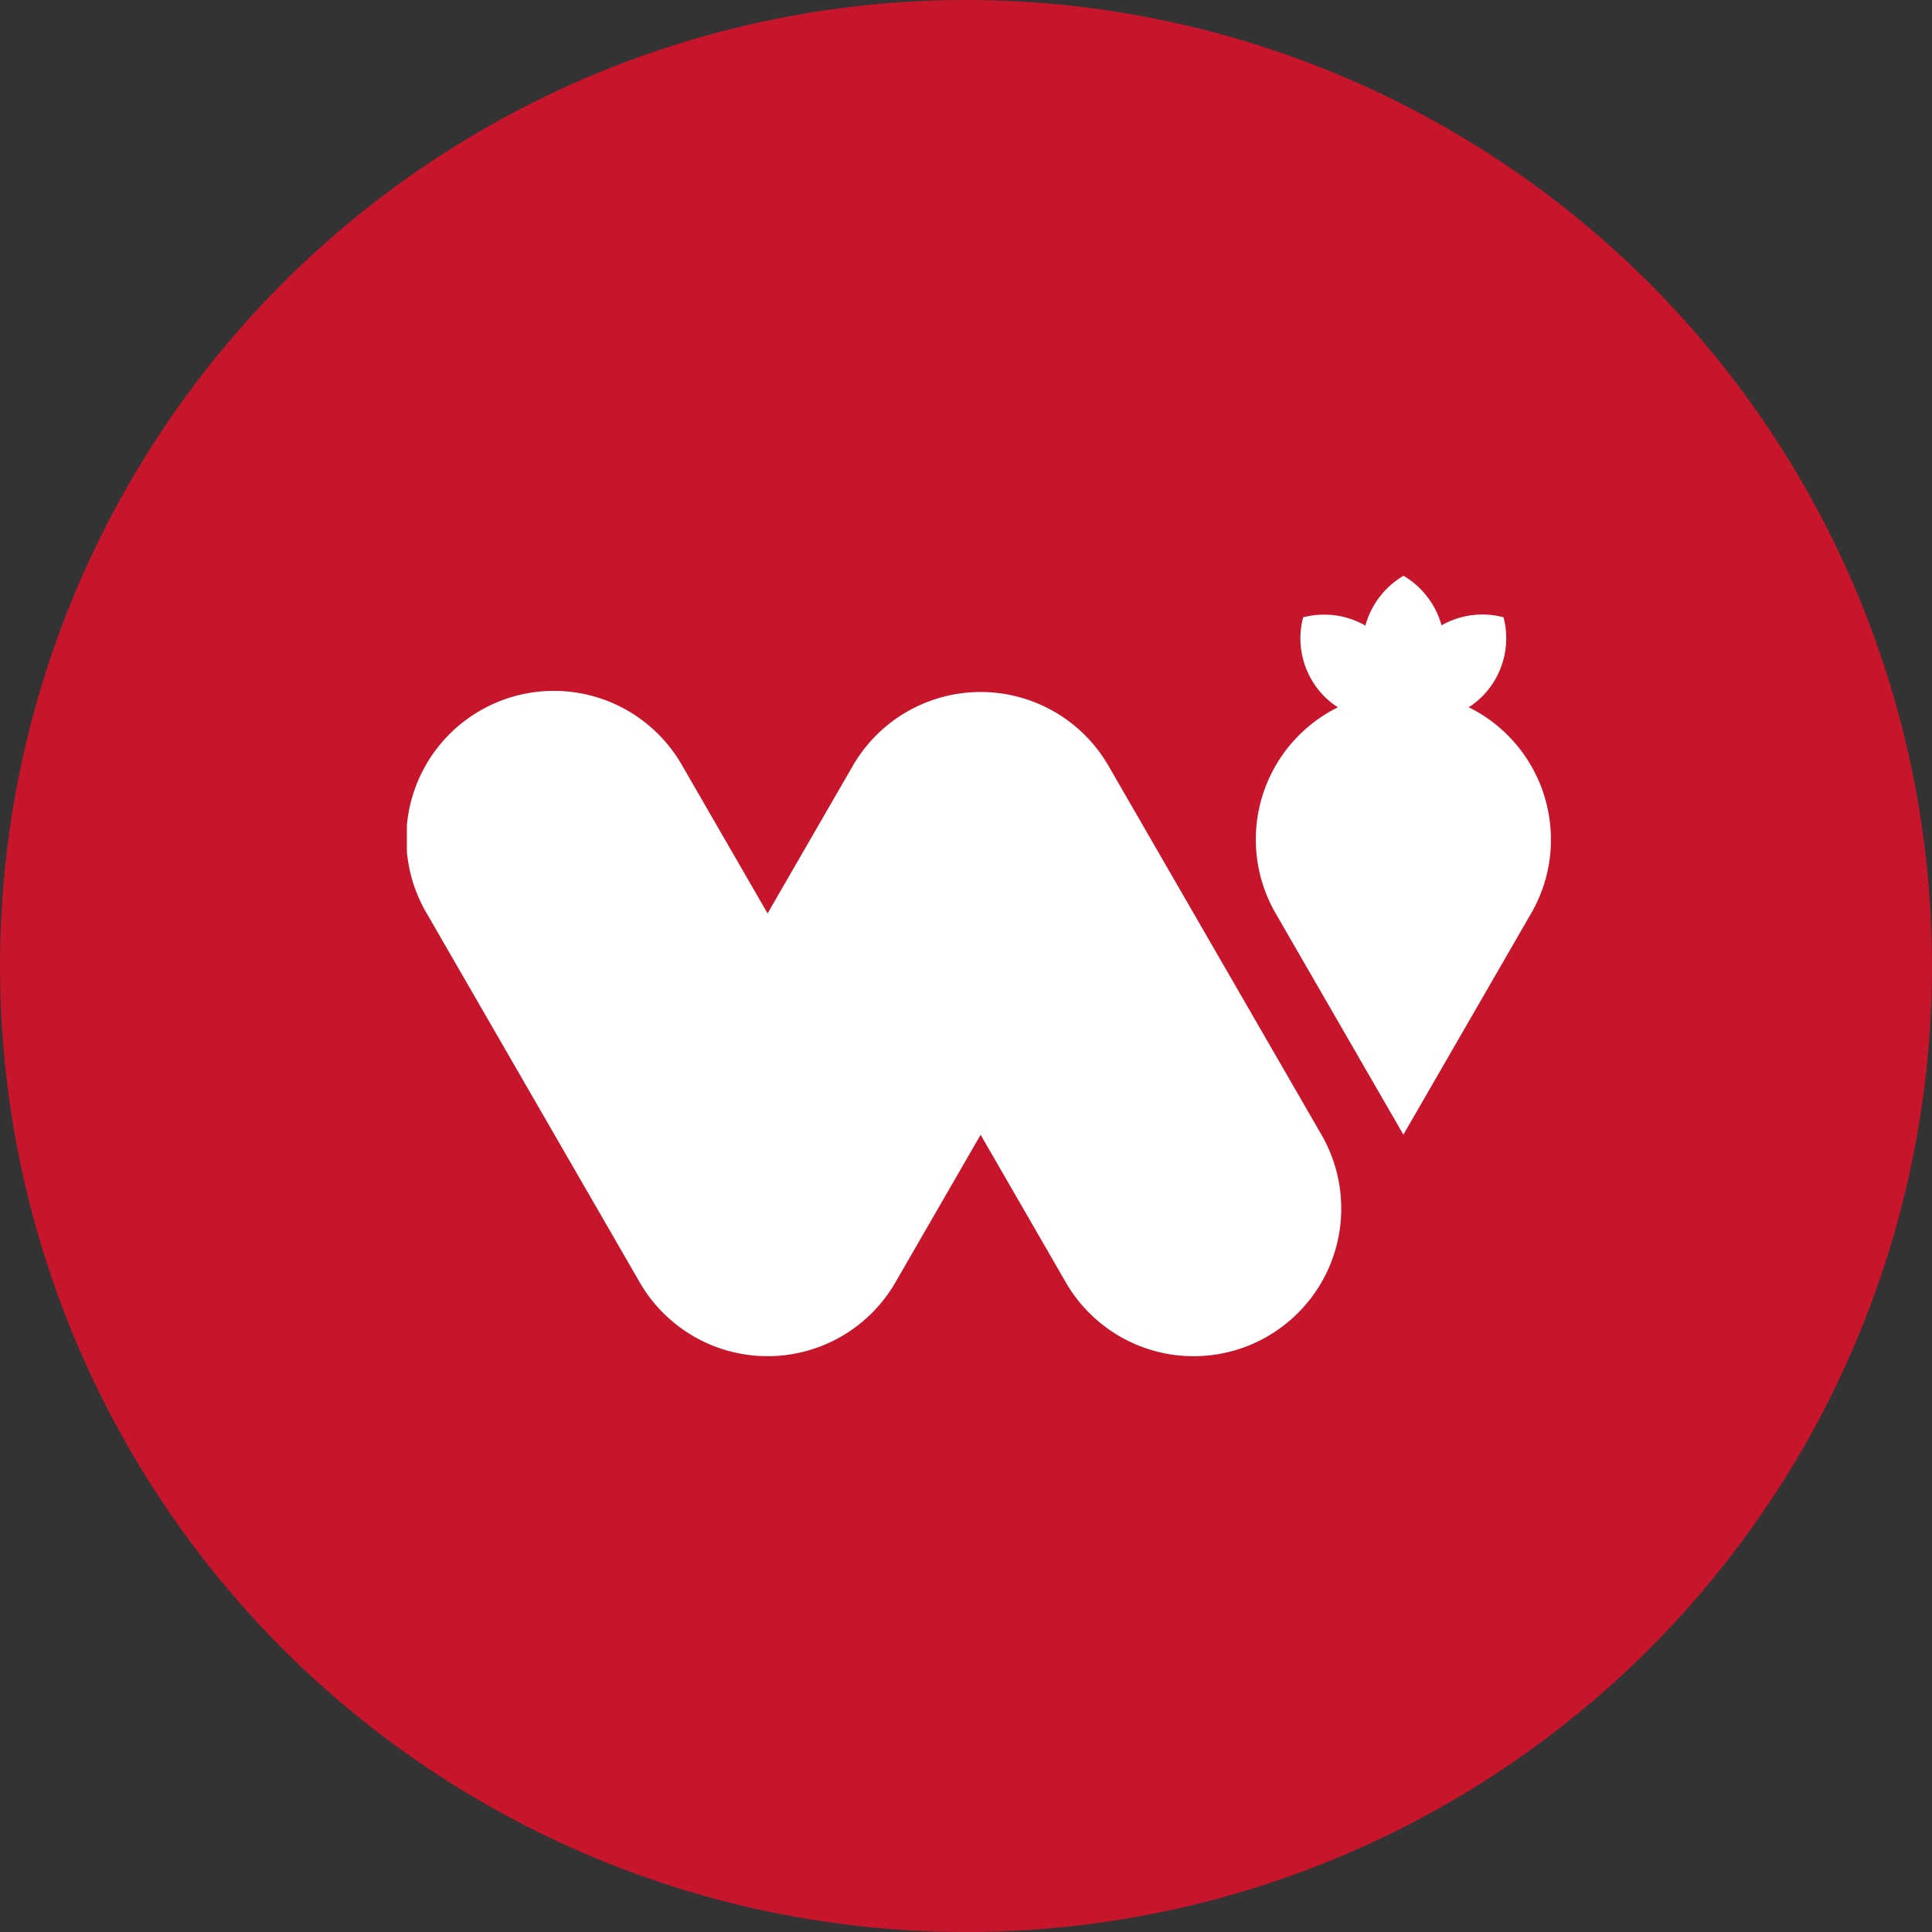
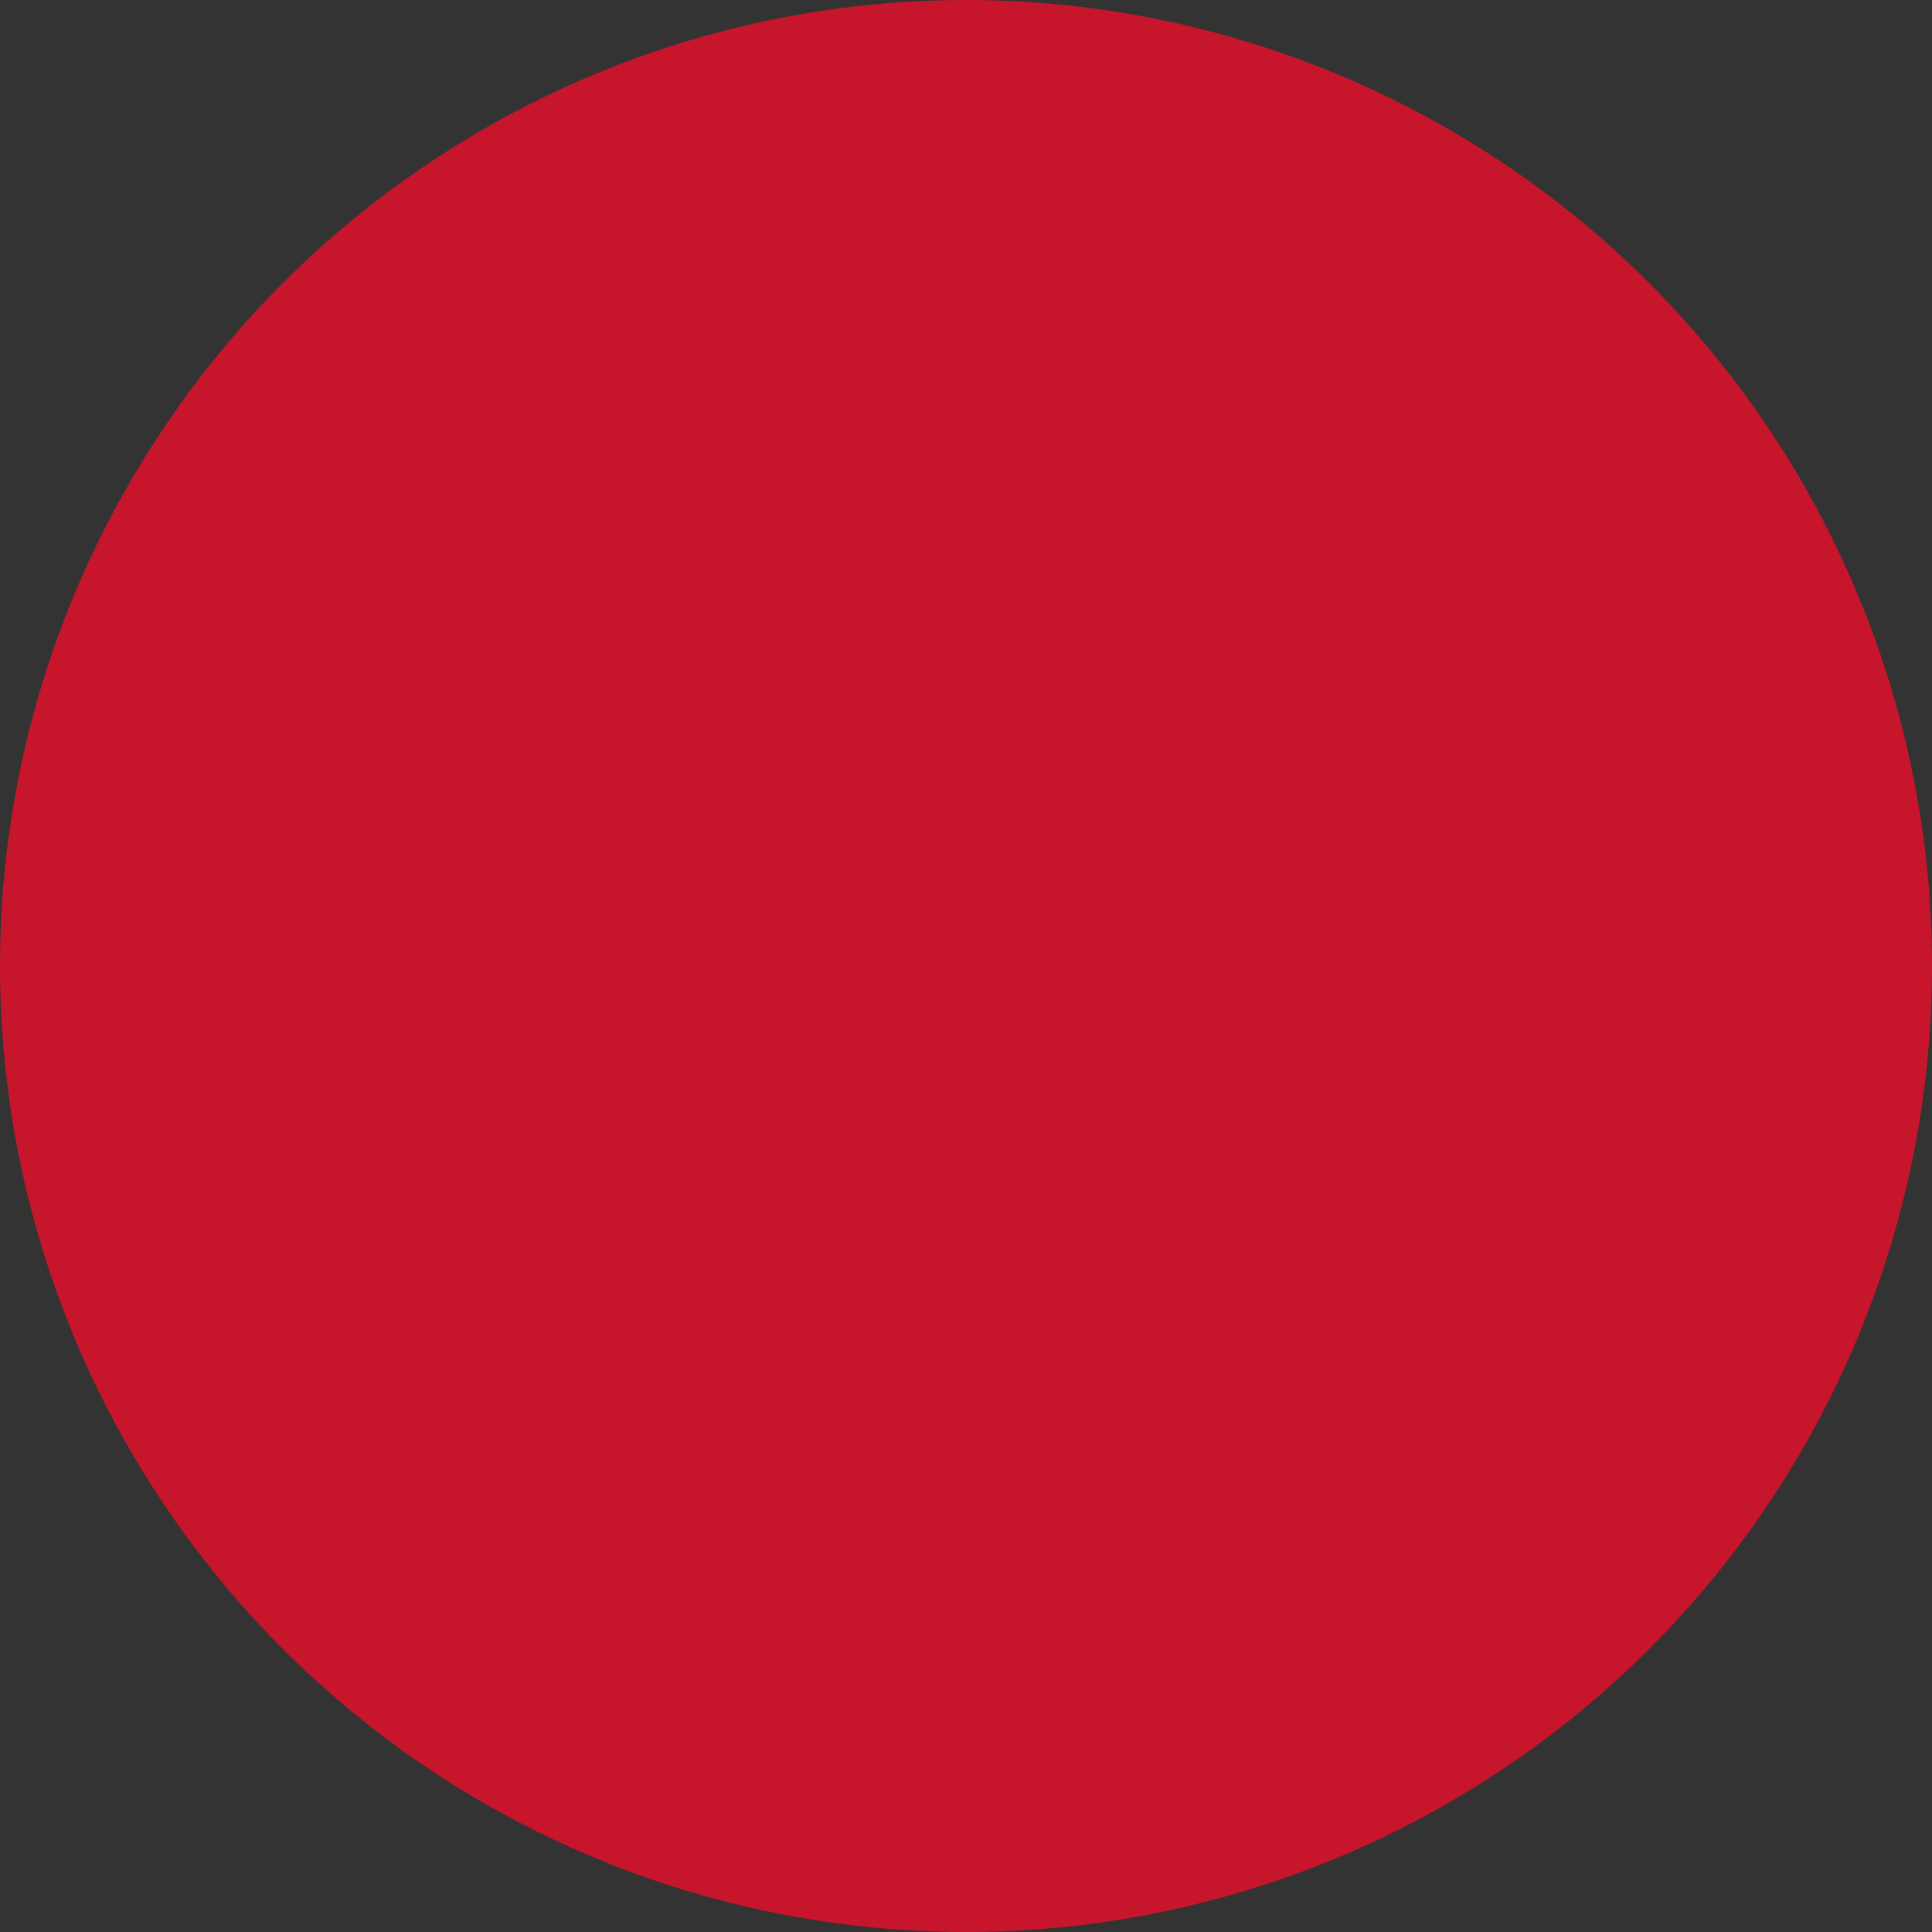
<svg xmlns="http://www.w3.org/2000/svg" width="150" height="150" viewBox="0 0 150 150">
  <rect x="0" y="0" width="150" height="150" fill="#333333" stroke="none" />
  <defs>
    <clipPath id="clip-path">
-       <rect id="Rettangolo_1187" data-name="Rettangolo 1187" width="88.821" height="60.595" fill="none" />
-     </clipPath>
+       </clipPath>
  </defs>
  <g id="Raggruppa_4832" data-name="Raggruppa 4832" transform="translate(-884 -2164)">
    <circle id="Ellisse_27" data-name="Ellisse 27" cx="75" cy="75" r="75" transform="translate(884 2164)" fill="#c7152c" />
    <g id="Raggruppa_323" data-name="Raggruppa 323" transform="translate(915.59 2208.703)">
      <g id="Raggruppa_322" data-name="Raggruppa 322" clip-path="url(#clip-path)">
-         <path id="Tracciato_960" data-name="Tracciato 960" d="M88.822,20.479a11.454,11.454,0,0,0-6.38-10.27A6.28,6.28,0,0,0,83.5,9.357a6.4,6.4,0,0,0,1.642-6.138,6.444,6.444,0,0,0-4.812.629A6.467,6.467,0,0,0,77.379,0a6.468,6.468,0,0,0-2.961,3.868,6.443,6.443,0,0,0-4.832-.642,6.4,6.4,0,0,0,1.642,6.138,6.289,6.289,0,0,0,1.056.848A11.452,11.452,0,0,0,67.1,25.557q.164.331.349.651h0l9.92,17.182,9.919-17.182h0a11.4,11.4,0,0,0,1.537-5.73M66.815,59.056a11.454,11.454,0,0,1-15.648-4.185l-.005-.009L44.545,43.4,37.929,54.862a11.46,11.46,0,0,1-19.848,0L1.542,26.214A11.459,11.459,0,1,1,21.38,14.74l.009.016,6.616,11.459,6.618-11.462a11.46,11.46,0,0,1,19.848,0L71.009,43.4a11.459,11.459,0,0,1-4.194,15.653" transform="translate(0)" fill="#fff" />
-       </g>
+         </g>
    </g>
  </g>
</svg>